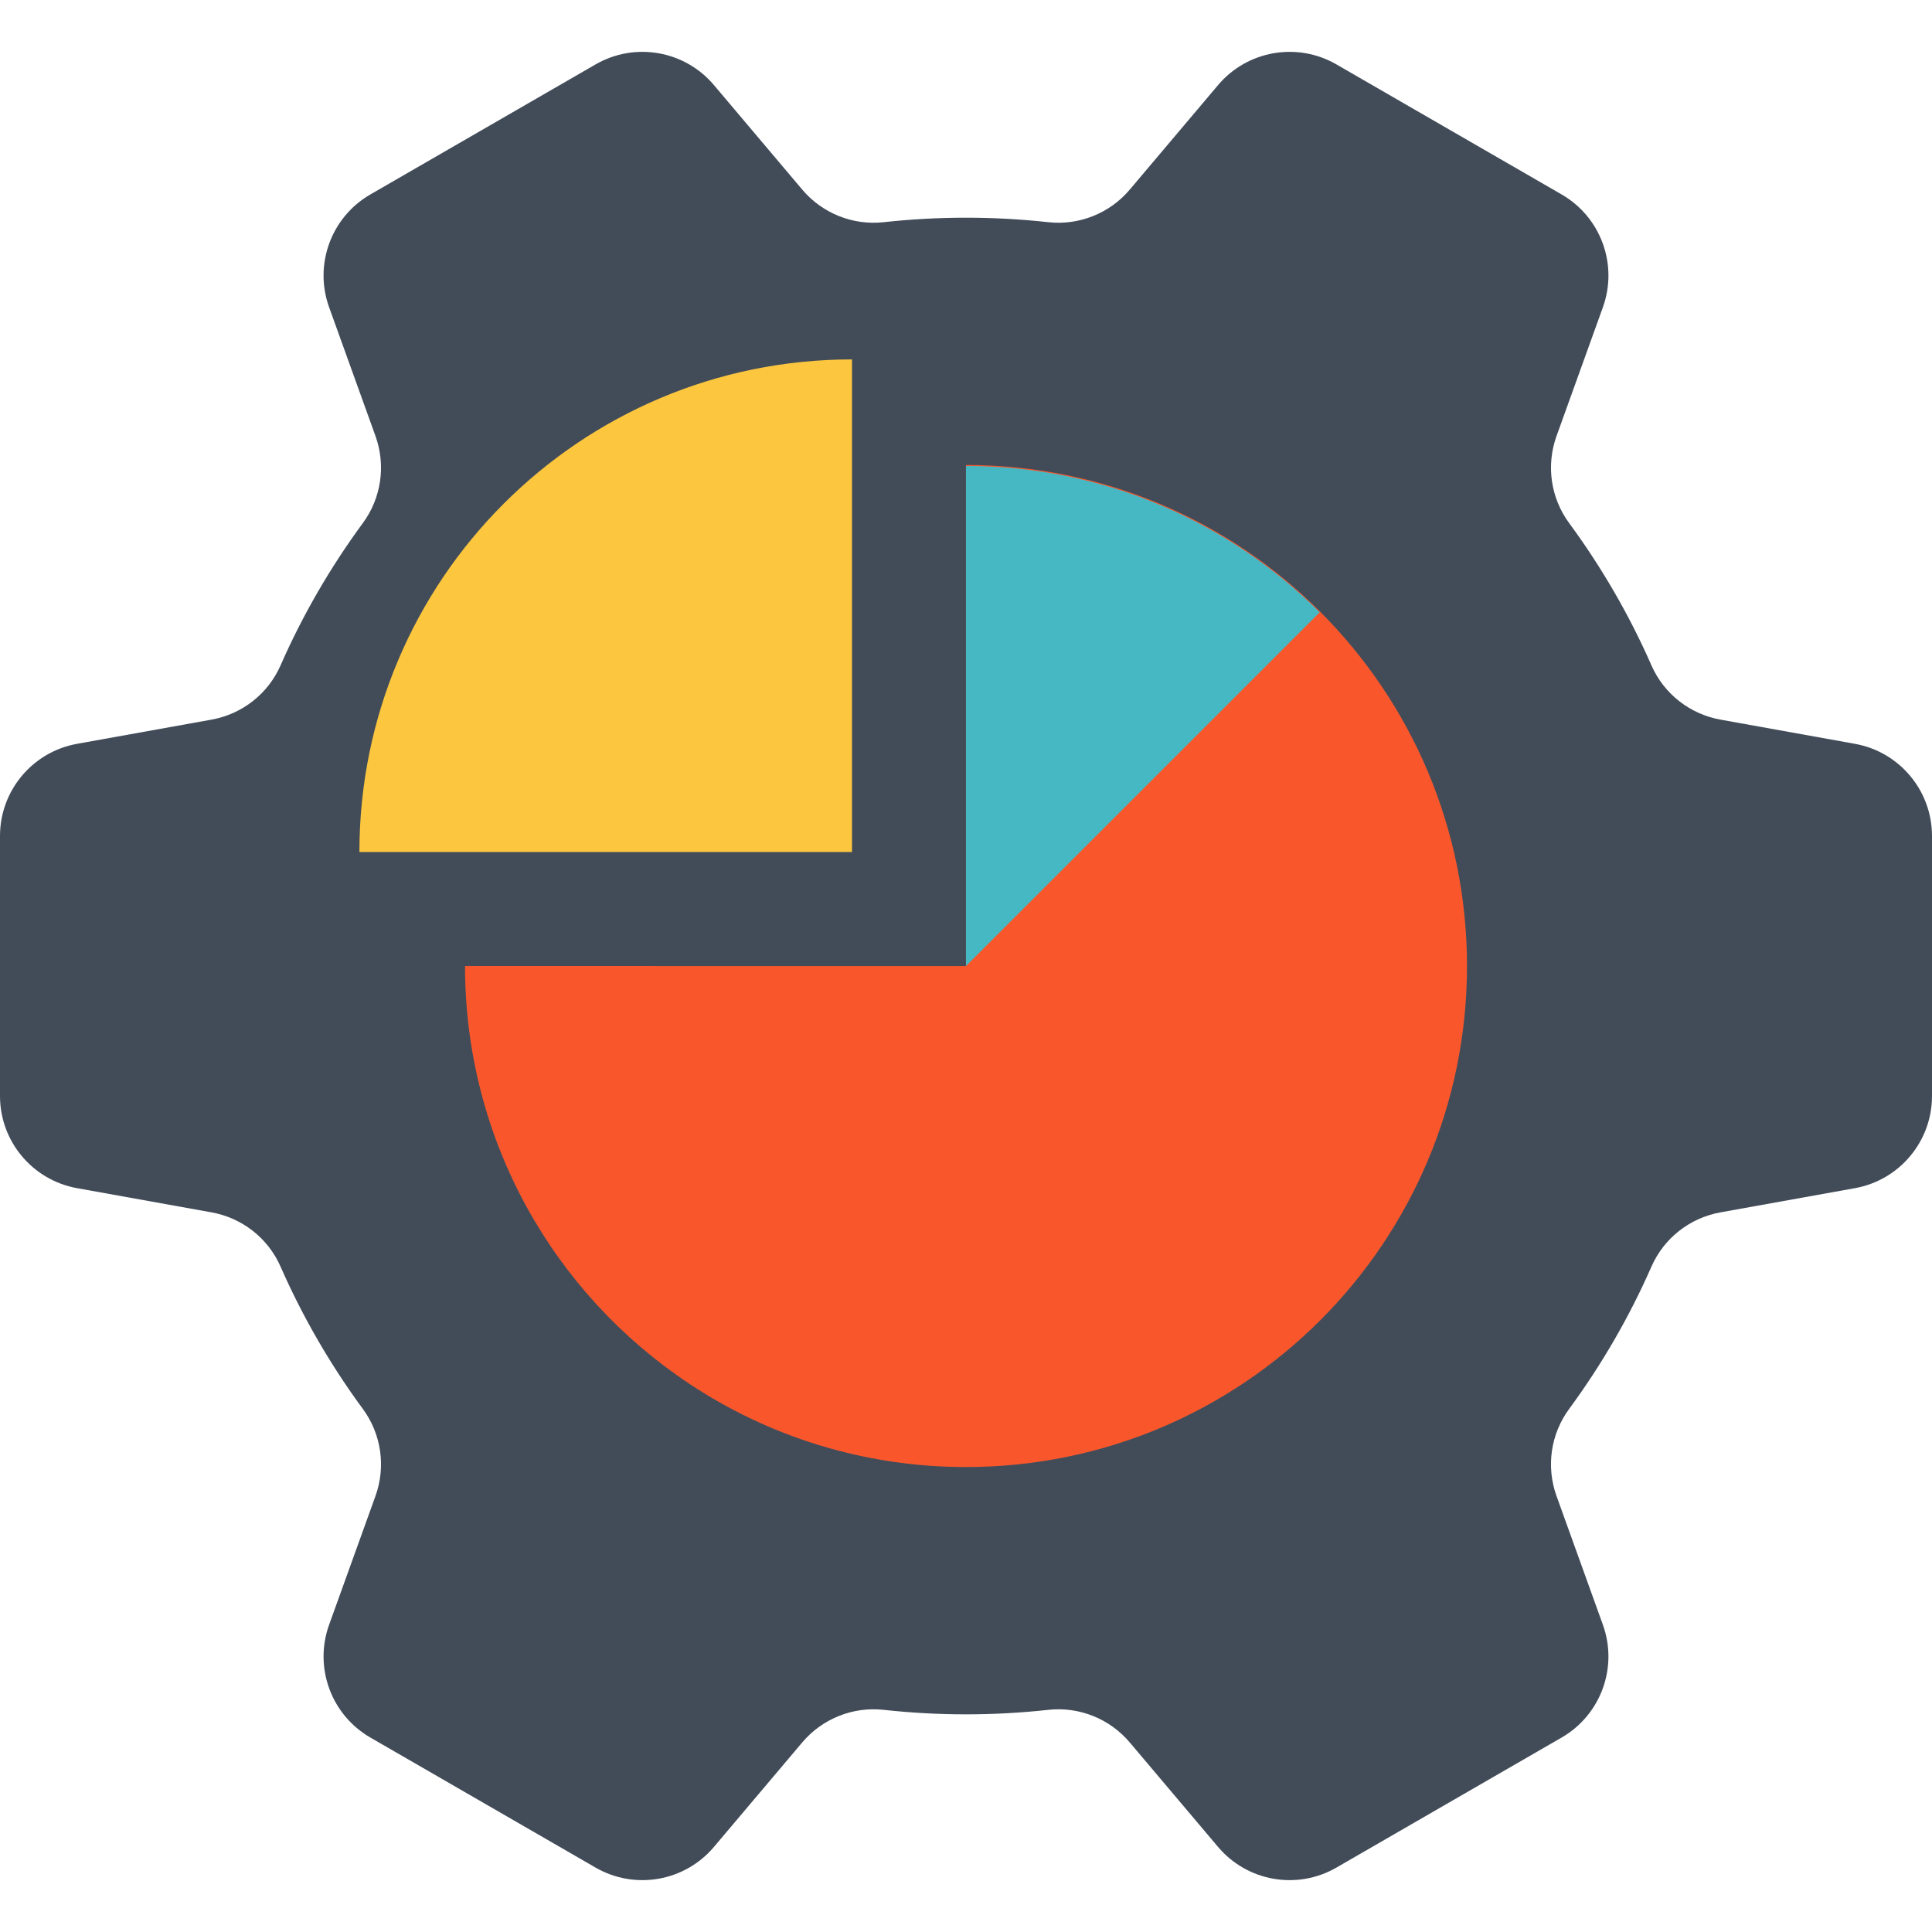
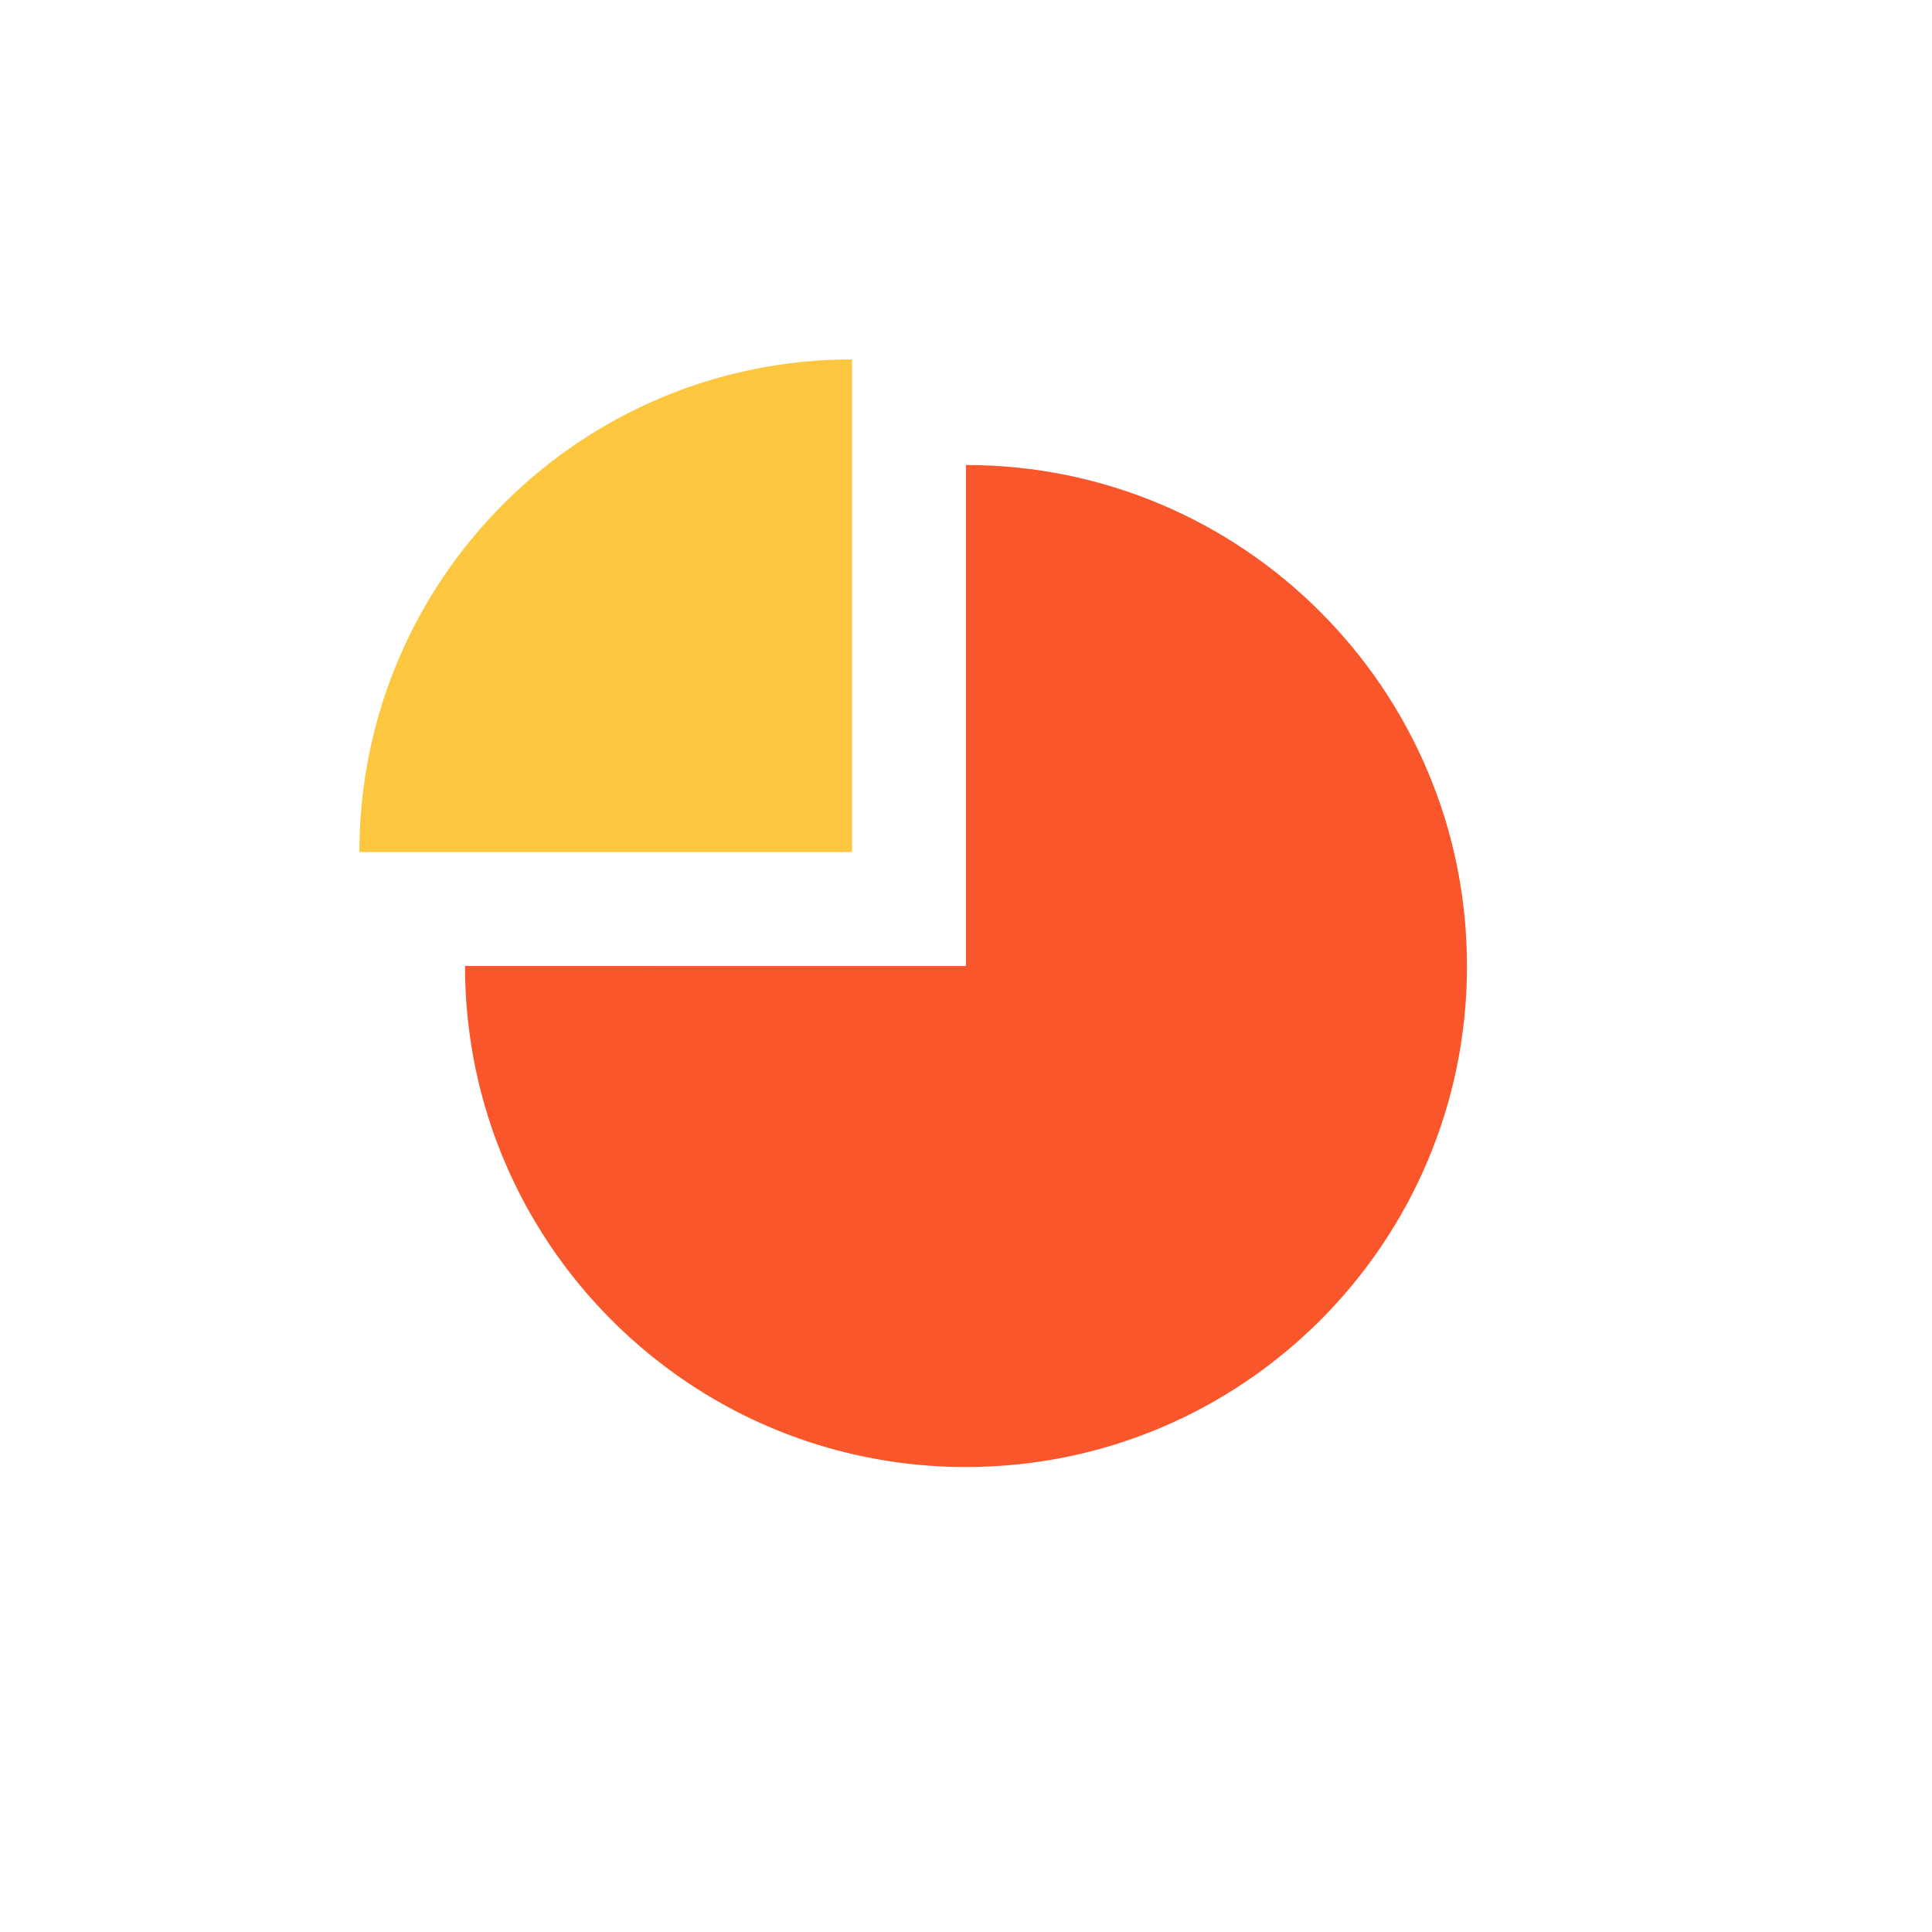
<svg xmlns="http://www.w3.org/2000/svg" version="1.1" id="Capa_1" x="0px" y="0px" viewBox="0 0 512 512" style="enable-background:new 0 0 512 512;" xml:space="preserve">
-   <path style="fill:#424C59;" d="M437.662,176.354c-5.901-13.428-13.245-26.078-21.835-37.751c-4.889-6.645-6.124-15.294-3.329-23.056  l12.287-34.124c4.068-11.3-0.539-23.889-10.939-29.895l-59.68-34.46c-10.402-6.006-23.612-3.7-31.363,5.475l-23.393,27.69  c-5.316,6.292-13.408,9.548-21.597,8.651c-7.163-0.786-14.437-1.191-21.806-1.191c-7.377,0-14.655,0.405-21.82,1.191  c-8.188,0.898-16.281-2.358-21.596-8.651l-23.393-27.69c-7.751-9.175-20.962-11.481-31.363-5.475l-59.68,34.459  c-10.4,6.005-15.007,18.596-10.939,29.895l12.287,34.124c2.794,7.762,1.56,16.411-3.329,23.056  c-8.59,11.674-15.934,24.323-21.835,37.751c-3.309,7.532-10.18,12.897-18.277,14.354l-35.641,6.413  C8.601,199.247,0,209.532,0,221.542v68.914c0,12.009,8.601,22.295,20.42,24.421l35.639,6.411  c8.097,1.457,14.969,6.823,18.278,14.356c5.902,13.433,13.247,26.082,21.838,37.761c4.888,6.645,6.122,15.294,3.327,23.055  l-12.286,34.114c-4.069,11.299,0.538,23.891,10.938,29.897l59.681,34.461c10.401,6.005,23.609,3.7,31.362-5.473l23.393-27.684  c5.316-6.291,13.407-9.546,21.594-8.649c7.165,0.786,14.443,1.191,21.821,1.191c7.37,0,14.644-0.405,21.808-1.191  c8.188-0.898,16.278,2.357,21.595,8.649l23.393,27.684c7.752,9.173,20.961,11.478,31.362,5.473l59.681-34.461  c10.401-6.005,15.007-18.597,10.938-29.897l-12.285-34.114c-2.795-7.76-1.561-16.41,3.327-23.055  c8.591-11.679,15.937-24.327,21.838-37.761c3.309-7.533,10.18-12.899,18.278-14.356l35.639-6.411  C503.399,312.751,512,302.465,512,290.456v-68.914c0-12.009-8.601-22.295-20.42-24.421l-35.641-6.413  C447.842,189.252,440.971,183.886,437.662,176.354z" />
  <path style="fill:#F9572B;" d="M123.238,256.003l132.754,0.01V123.228c36.676,0,69.872,14.869,93.884,38.902v0.01  c24.033,24.022,38.891,57.219,38.891,93.863c0,73.331-59.444,132.775-132.775,132.775c-27.126,0-52.36-8.14-73.362-22.1  C146.832,342.896,123.238,302.208,123.238,256.003z" />
-   <path style="fill:#45B8C4;" d="M349.742,162.264l-93.748,93.748V123.749c0-0.146,0.115-0.261,0.261-0.261  C292.753,123.561,325.793,138.368,349.742,162.264z" />
  <path style="fill:#FCC63F;" d="M225.794,95.246v130.546H95.248C95.248,153.693,153.693,95.246,225.794,95.246z" />
  <g>
</g>
  <g>
</g>
  <g>
</g>
  <g>
</g>
  <g>
</g>
  <g>
</g>
  <g>
</g>
  <g>
</g>
  <g>
</g>
  <g>
</g>
  <g>
</g>
  <g>
</g>
  <g>
</g>
  <g>
</g>
  <g>
</g>
</svg>